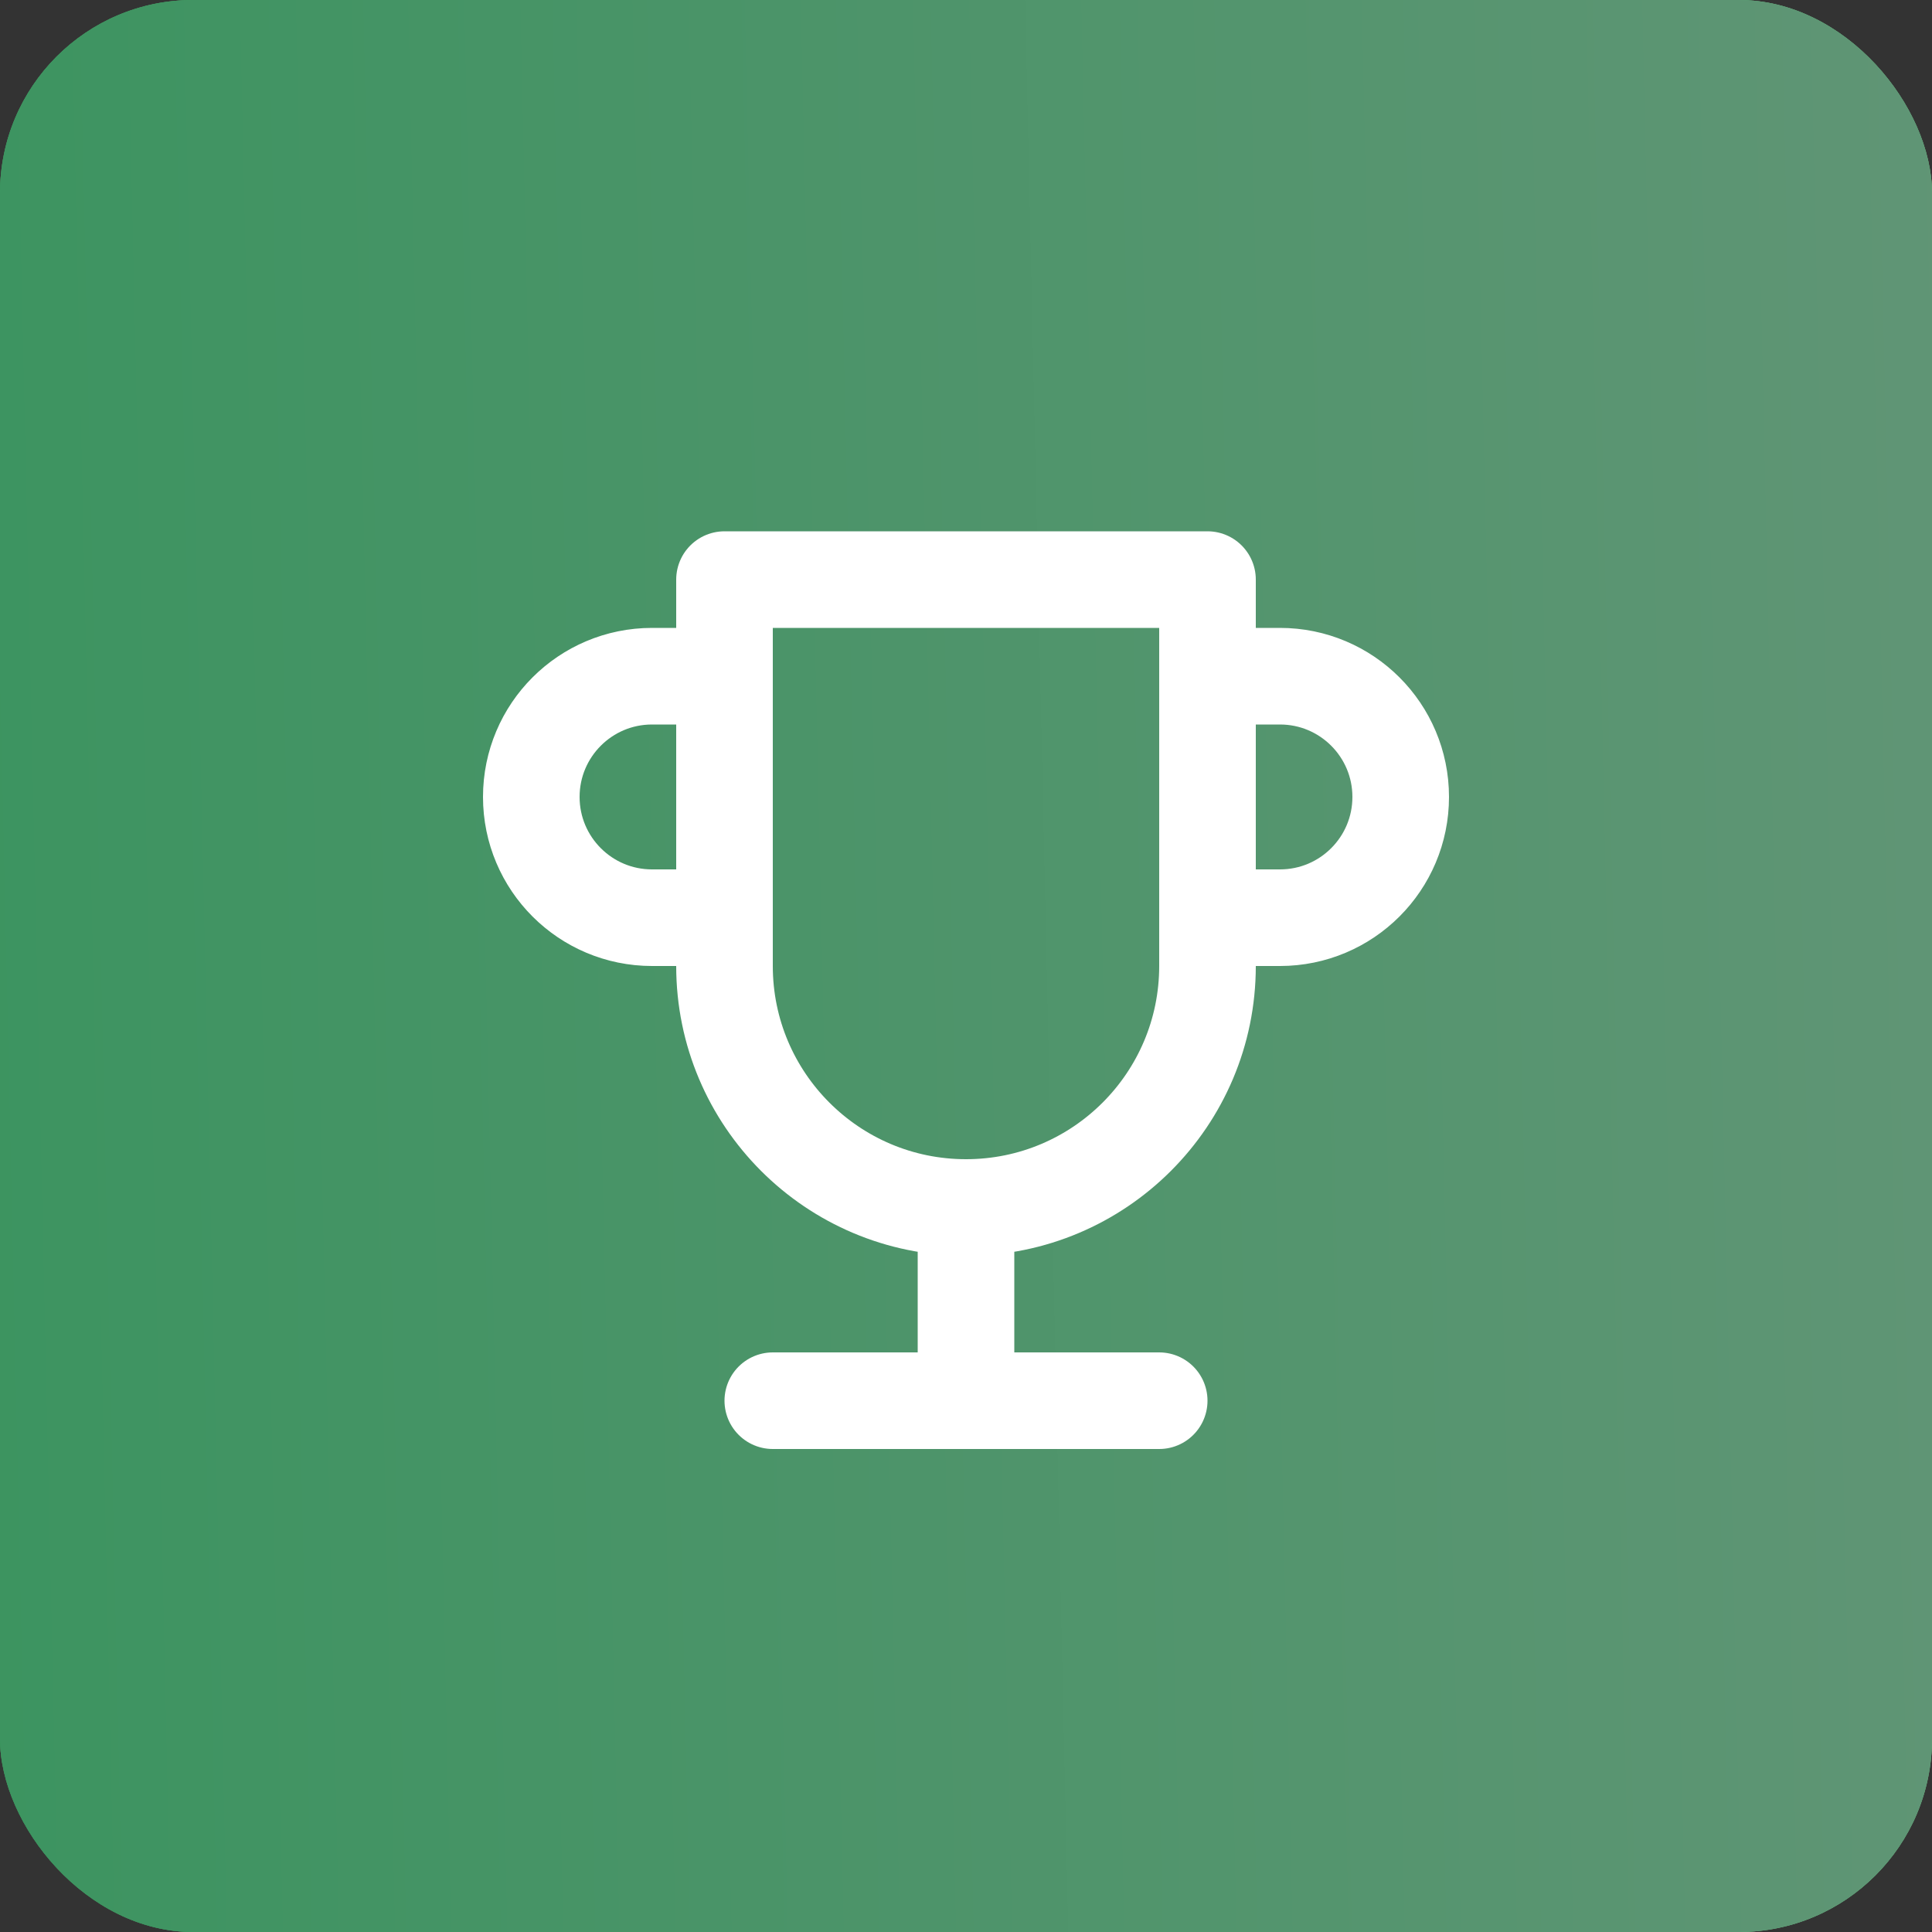
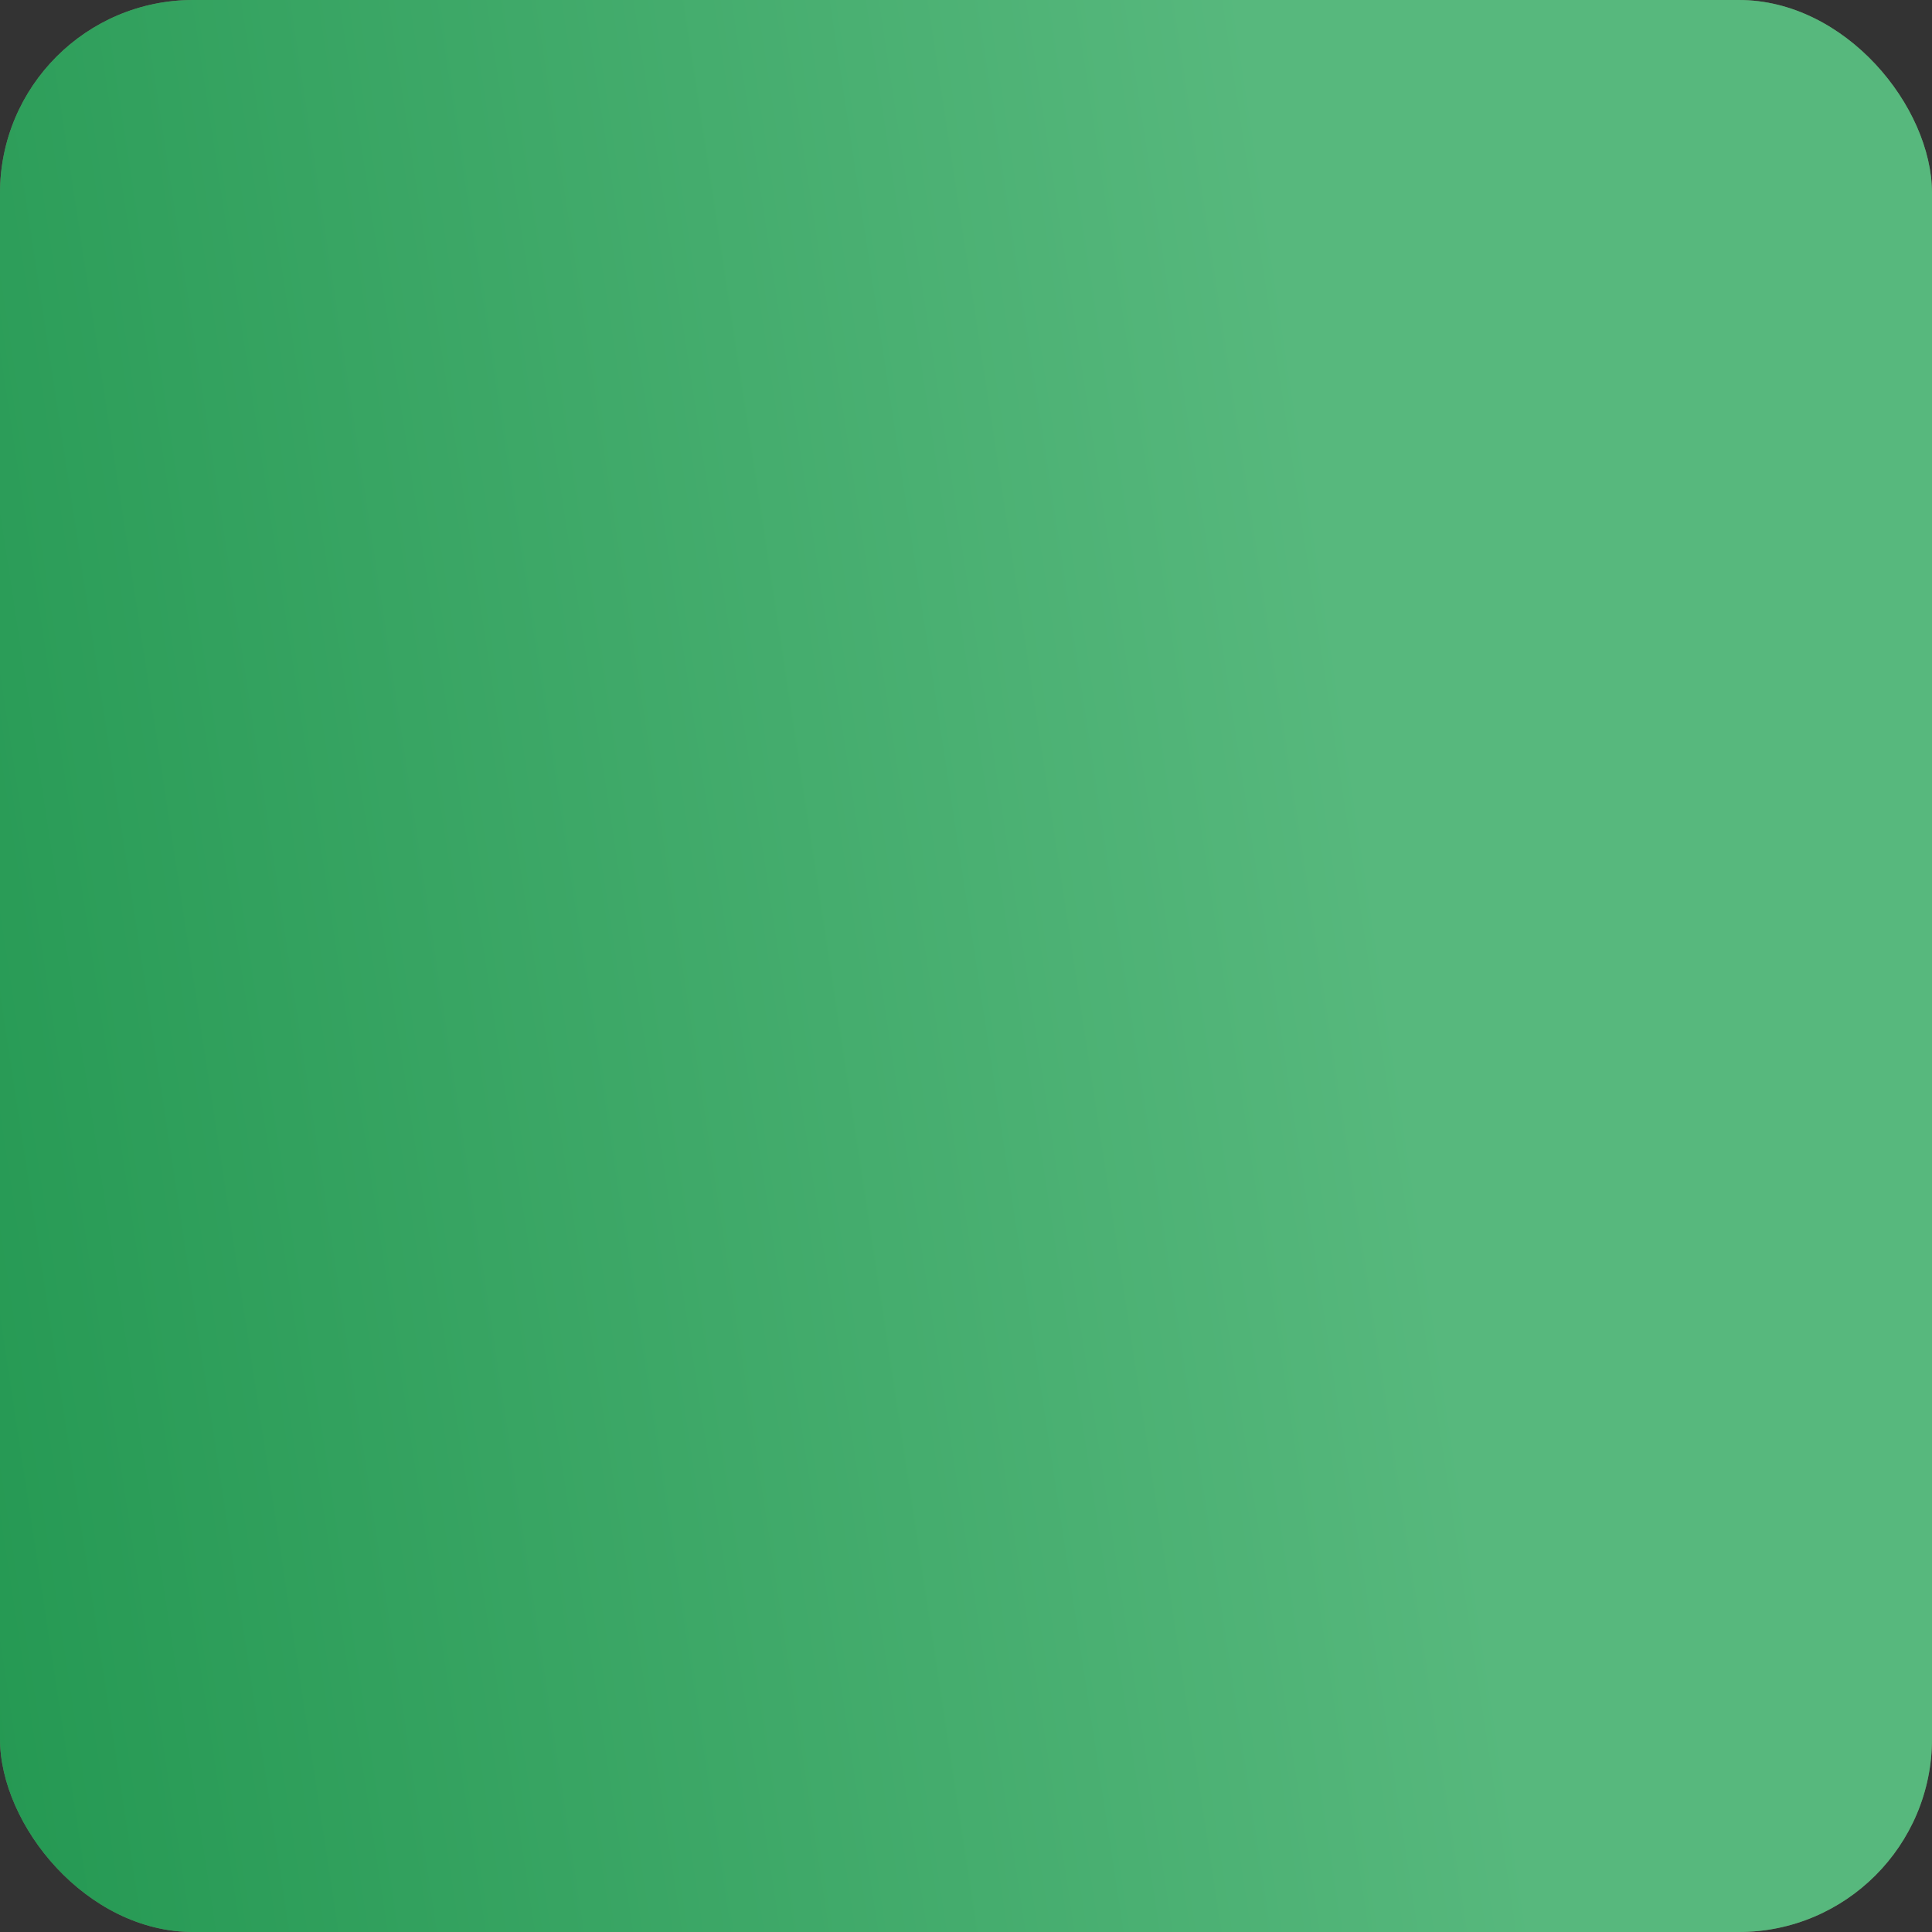
<svg xmlns="http://www.w3.org/2000/svg" width="40" height="40" viewBox="0 0 40 40" fill="none">
  <rect x="0" y="0" width="40" height="40" fill="#333333" stroke="none" />
  <rect width="40" height="40" rx="4" fill="#6A765E" />
  <rect width="40" height="40" rx="4" fill="url(#paint0_linear_2755_2923)" />
-   <rect width="40" height="40" rx="4" fill="url(#paint1_linear_2755_2923)" />
-   <path d="M16 29H24M20 29V25M20 25C17.239 25 15 22.761 15 20V12H25V20C25 22.761 22.761 25 20 25ZM25 14H26.5C27.881 14 29 15.119 29 16.5C29 17.881 27.881 19 26.5 19H25M15 19H13.5C12.119 19 11 17.881 11 16.5C11 15.119 12.119 14 13.5 14H15" stroke="white" stroke-width="2" stroke-linecap="round" stroke-linejoin="round" />
  <defs>
    <linearGradient id="paint0_linear_2755_2923" x1="-27" y1="13.5" x2="26.627" y2="5.339" gradientUnits="userSpaceOnUse">
      <stop stop-color="#008234" />
      <stop offset="1" stop-color="#57B87D" />
    </linearGradient>
    <linearGradient id="paint1_linear_2755_2923" x1="-12.39" y1="29.643" x2="56.127" y2="28.114" gradientUnits="userSpaceOnUse">
      <stop stop-color="#32945A" />
      <stop offset="1" stop-color="#6D957D" />
    </linearGradient>
  </defs>
</svg>